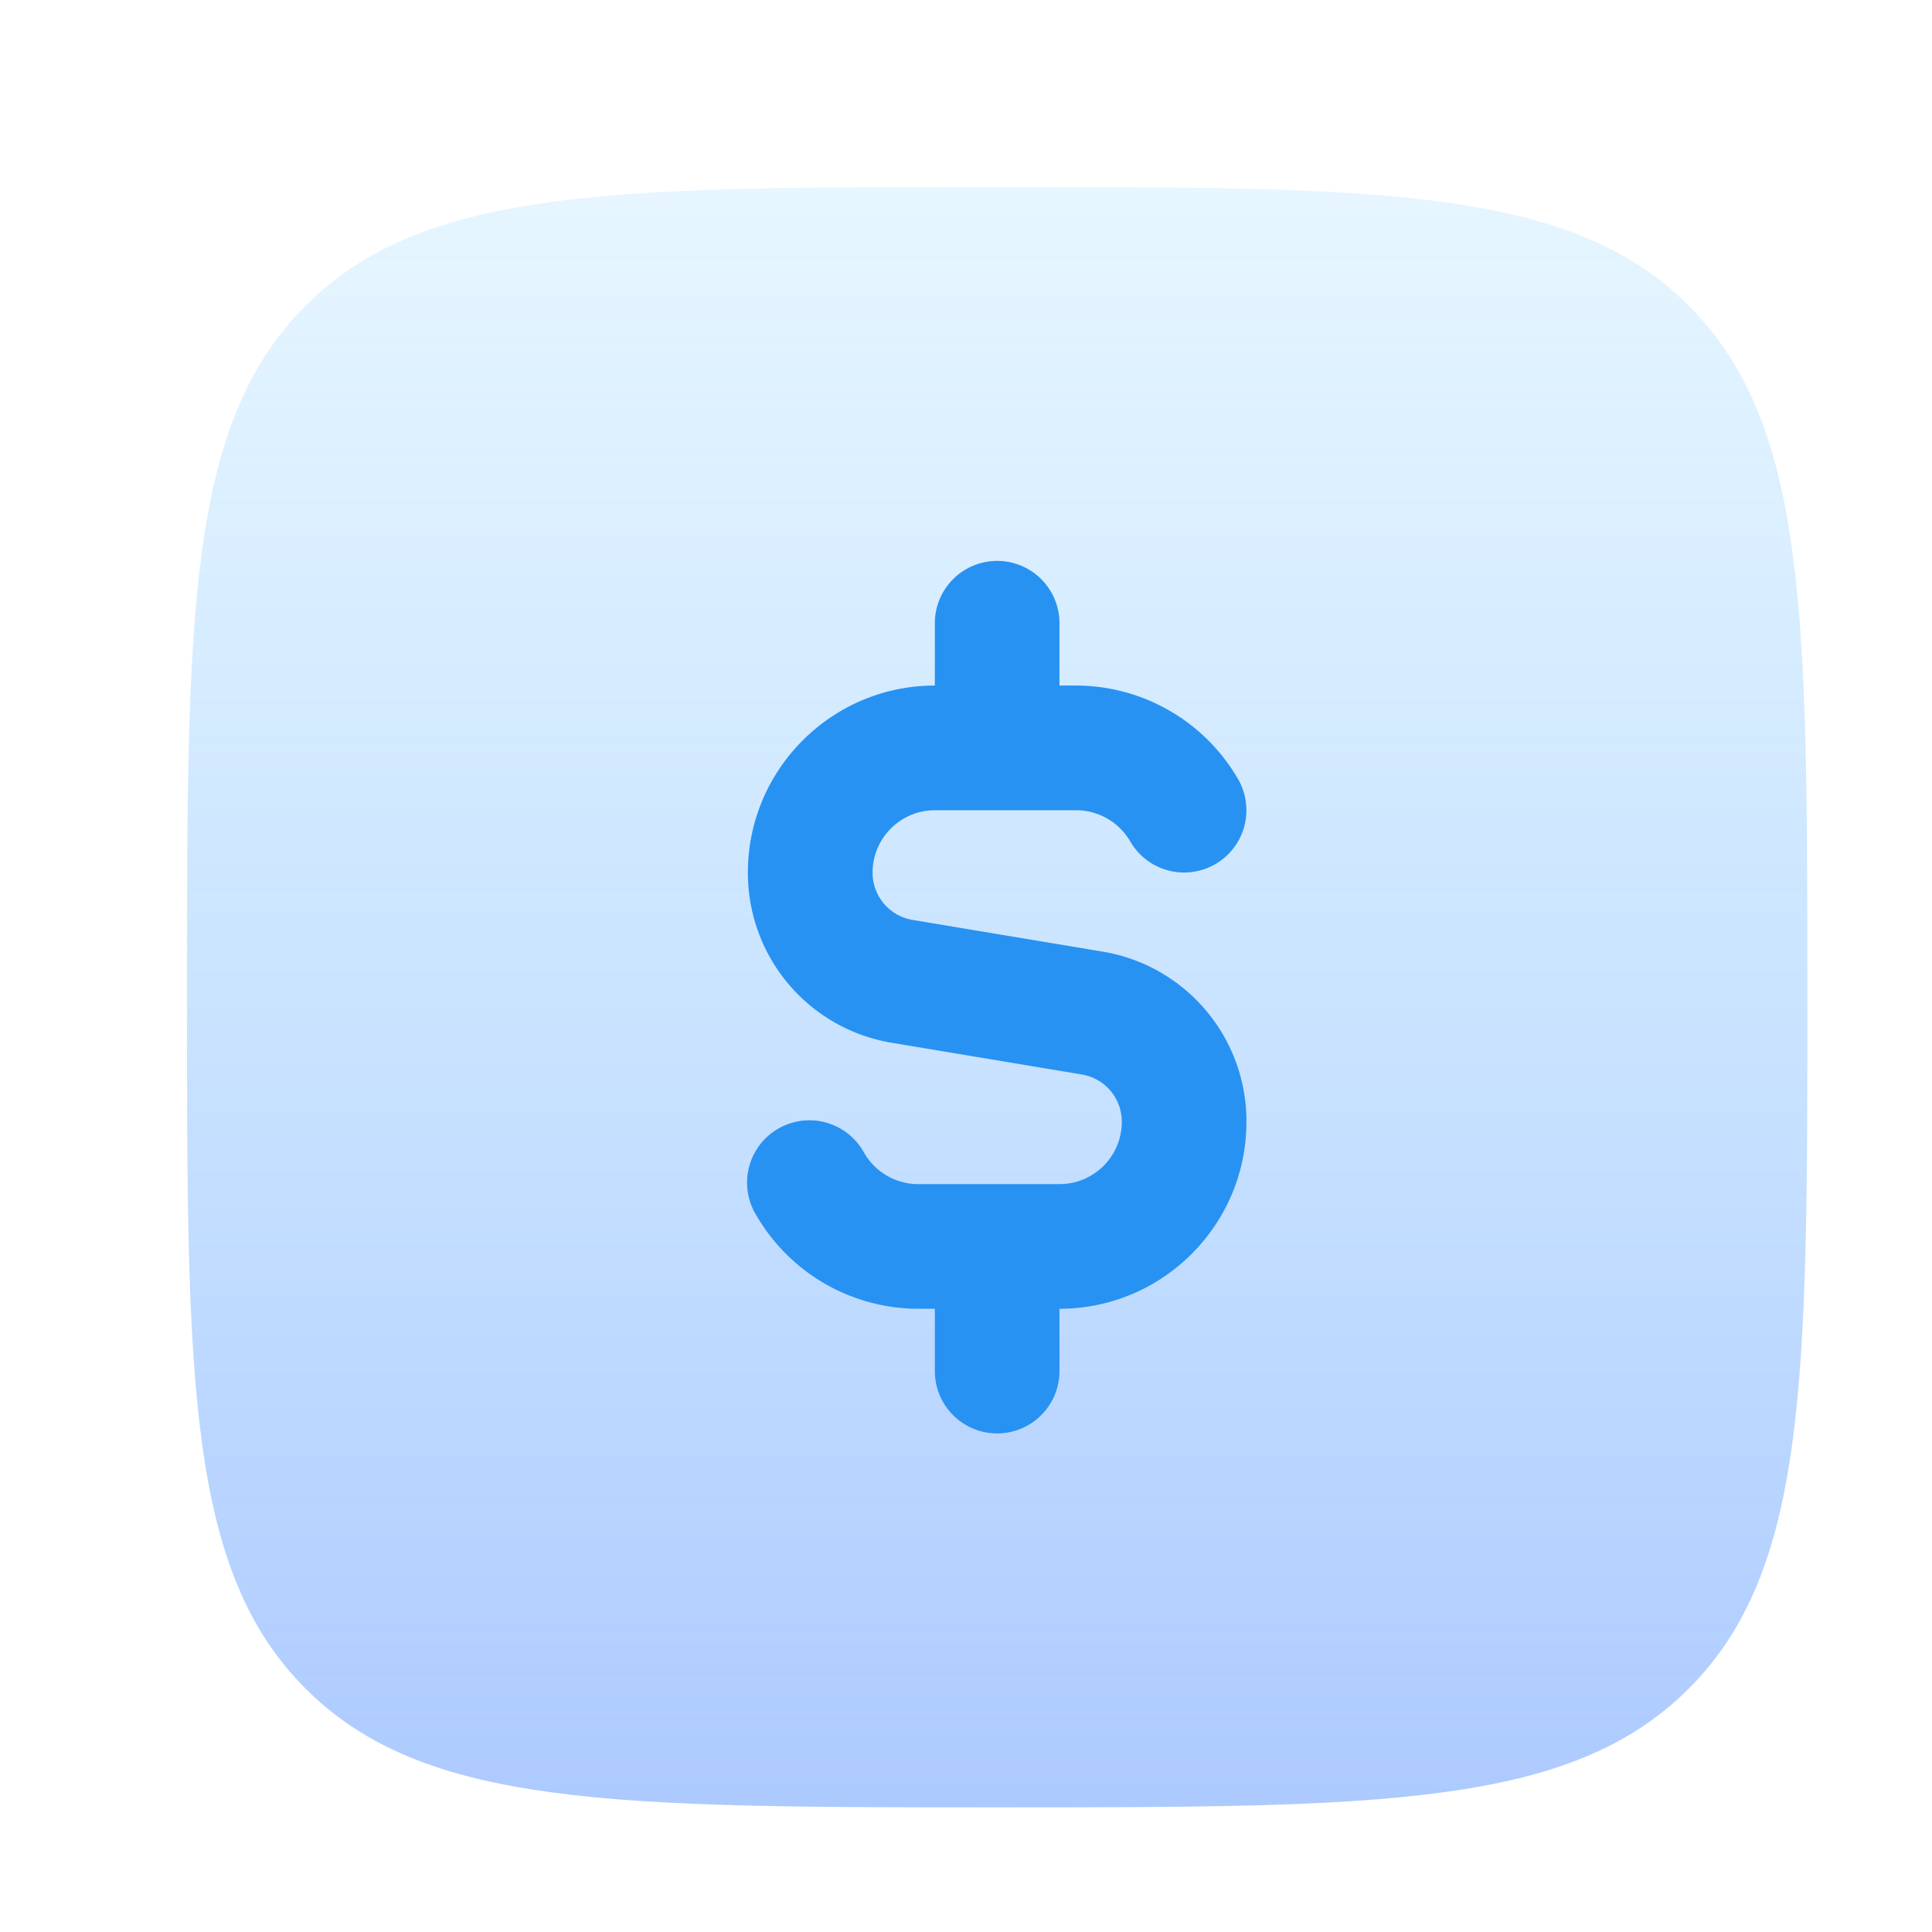
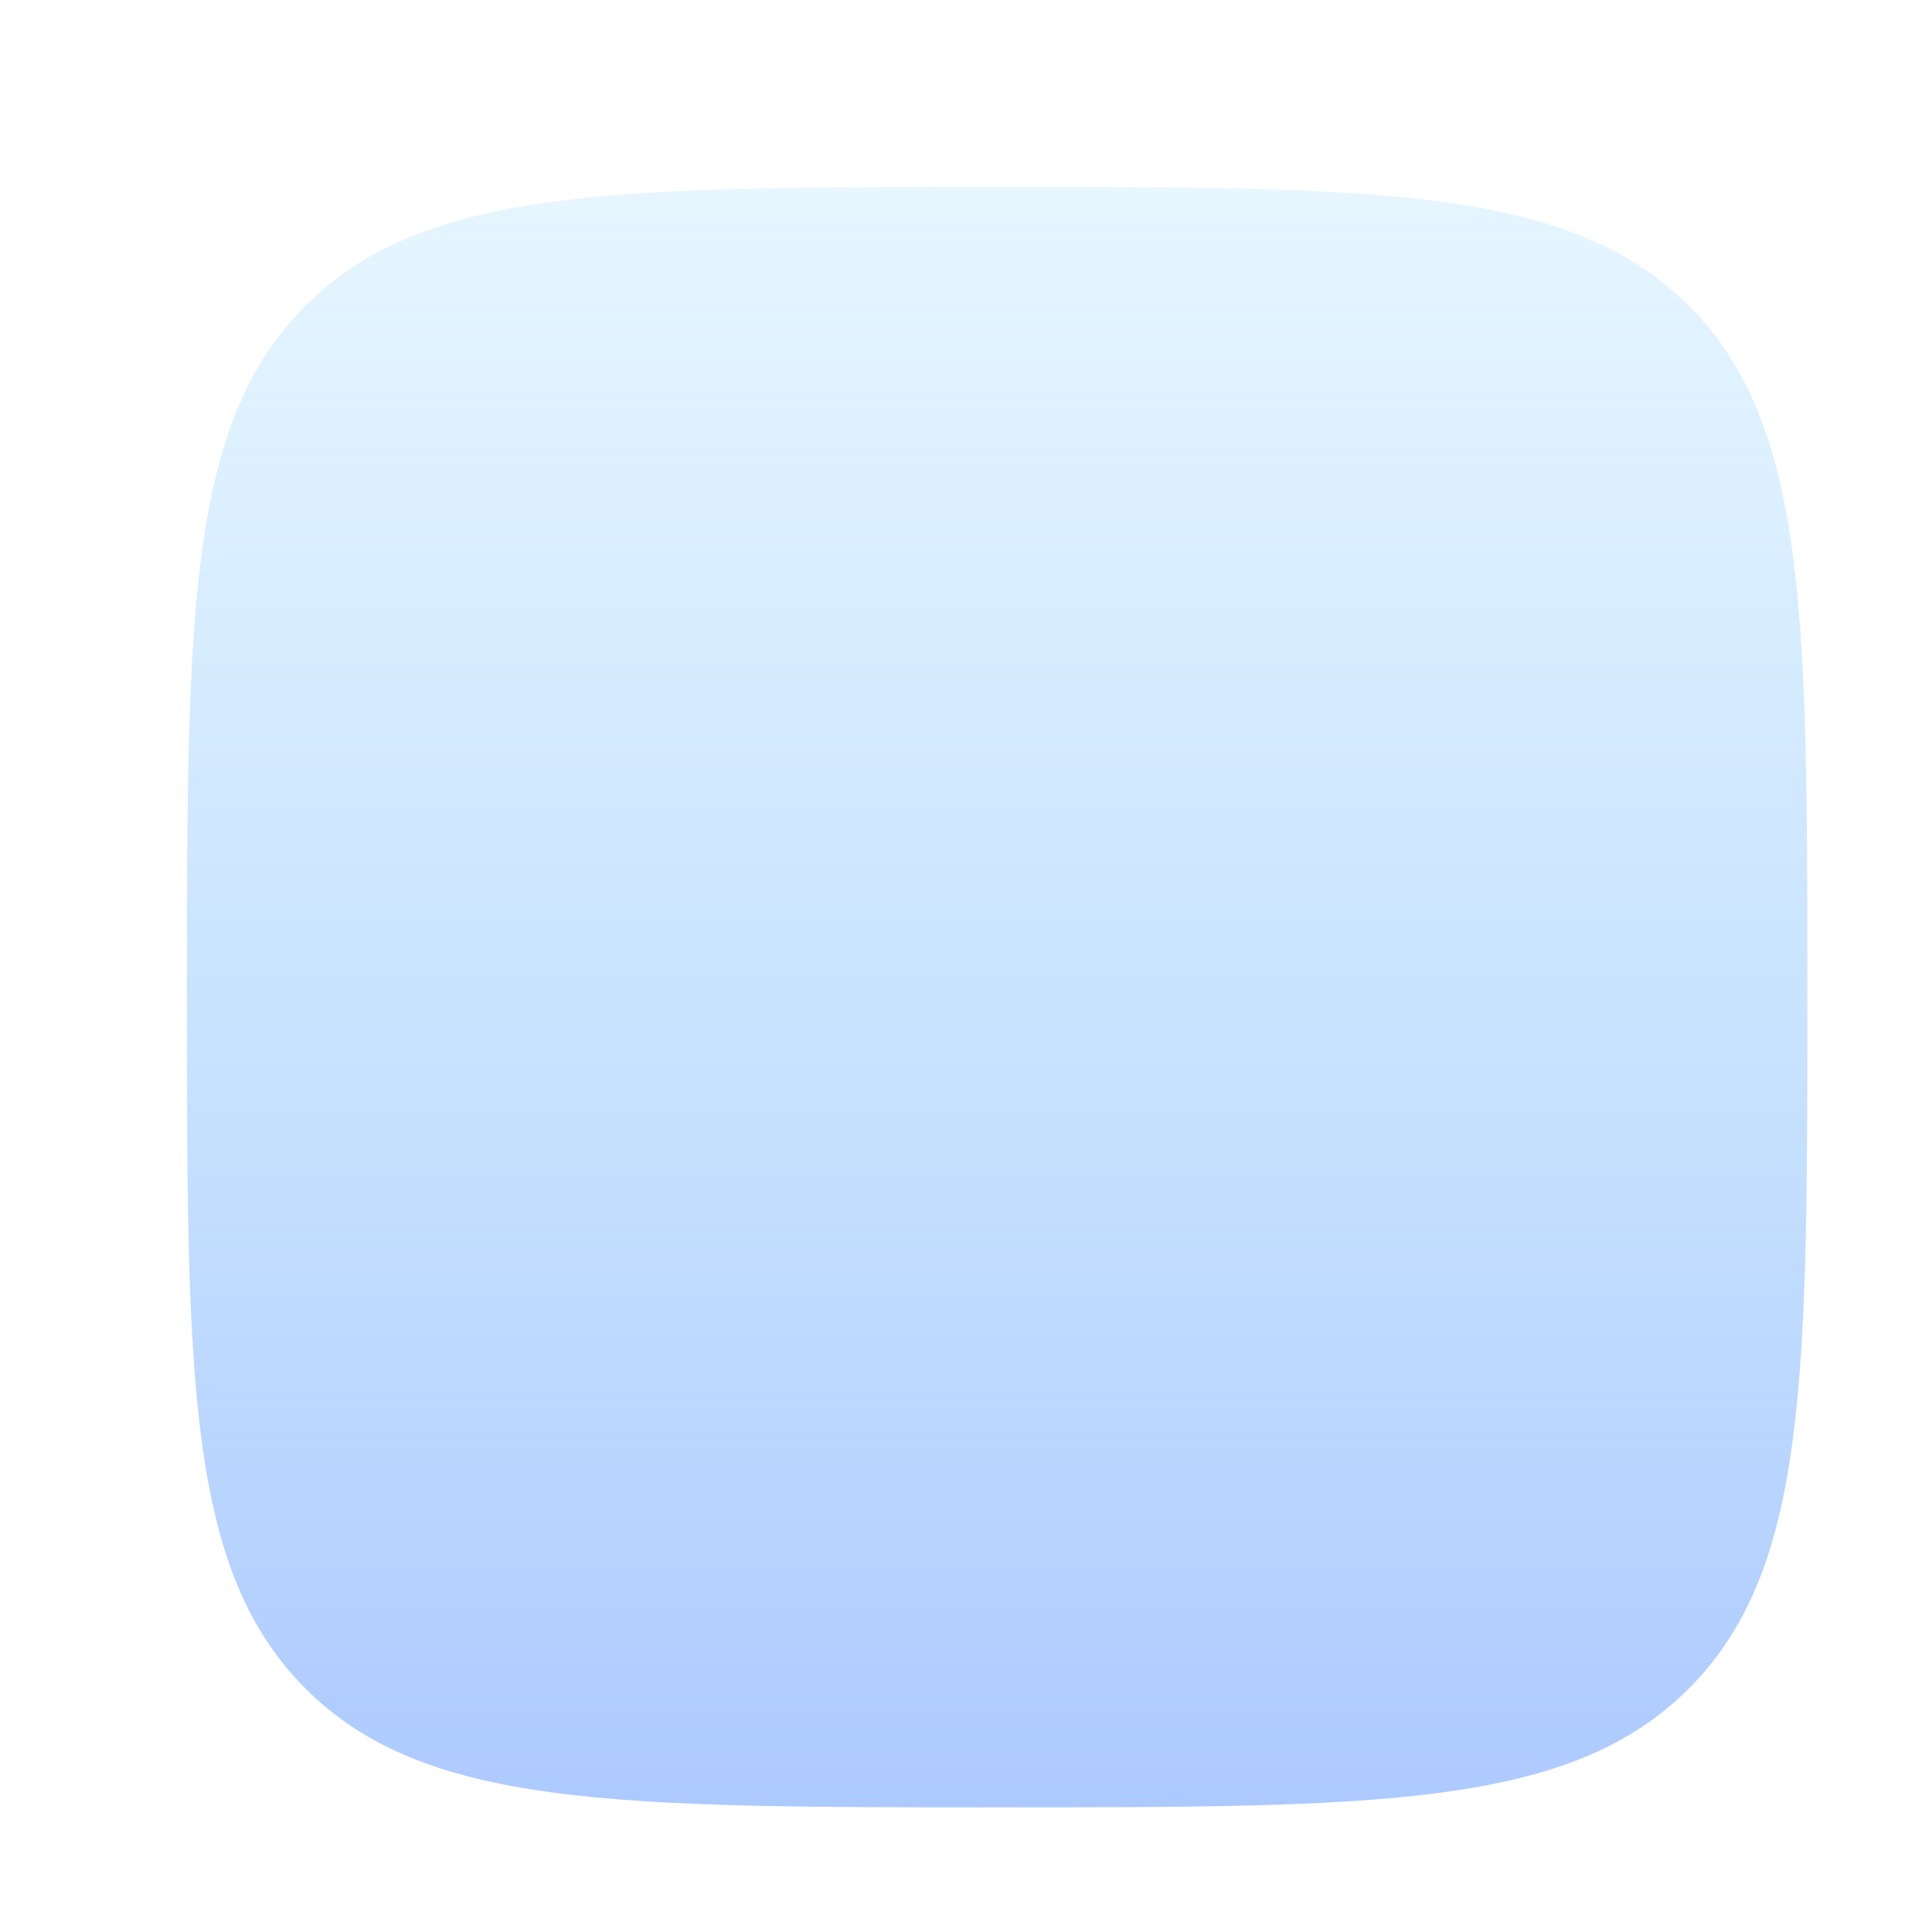
<svg xmlns="http://www.w3.org/2000/svg" width="31" height="31" fill="none" viewBox="0 0 31 31">
  <path fill="url(#a)" d="M27.096 27.096C25.192 29 22.128 29 16 29s-9.192 0-11.096-1.904S3 22.128 3 16 3 6.808 4.904 4.904 9.872 3 16 3s9.192 0 11.096 1.904S29 9.872 29 16s0 9.192-1.904 11.096Z" opacity=".5" />
-   <path fill="#2892F3" fill-rule="evenodd" d="M17 21c1.654 0 3-1.346 3-3v.001a2.76 2.76 0 0 0-2.315-2.733l-3.04-.507a.768.768 0 0 1-.644-.76c0-.551.448-1 1-1h2.267c.356 0 .688.191.867.5a.998.998 0 1 0 1.73-1.001 3.01 3.01 0 0 0-2.598-1.5H17v-1a1 1 0 1 0-2 0v1C13.347 11 12 12.346 12 14c0 1.36.973 2.51 2.315 2.733l3.04.507A.768.768 0 0 1 18 18a1 1 0 0 1-1 1h-2.267c-.356 0-.688-.191-.867-.501a1 1 0 1 0-1.73 1.002A3.01 3.01 0 0 0 14.733 21H15v1a1 1 0 1 0 2 0v-1Z" clip-rule="evenodd" />
  <defs>
    <linearGradient id="a" x1="16" x2="16" y1="3" y2="29" gradientUnits="userSpaceOnUse">
      <stop stop-color="#5BC0FF" stop-opacity=".3" />
      <stop offset="1" stop-color="#5B94FF" />
    </linearGradient>
  </defs>
</svg>